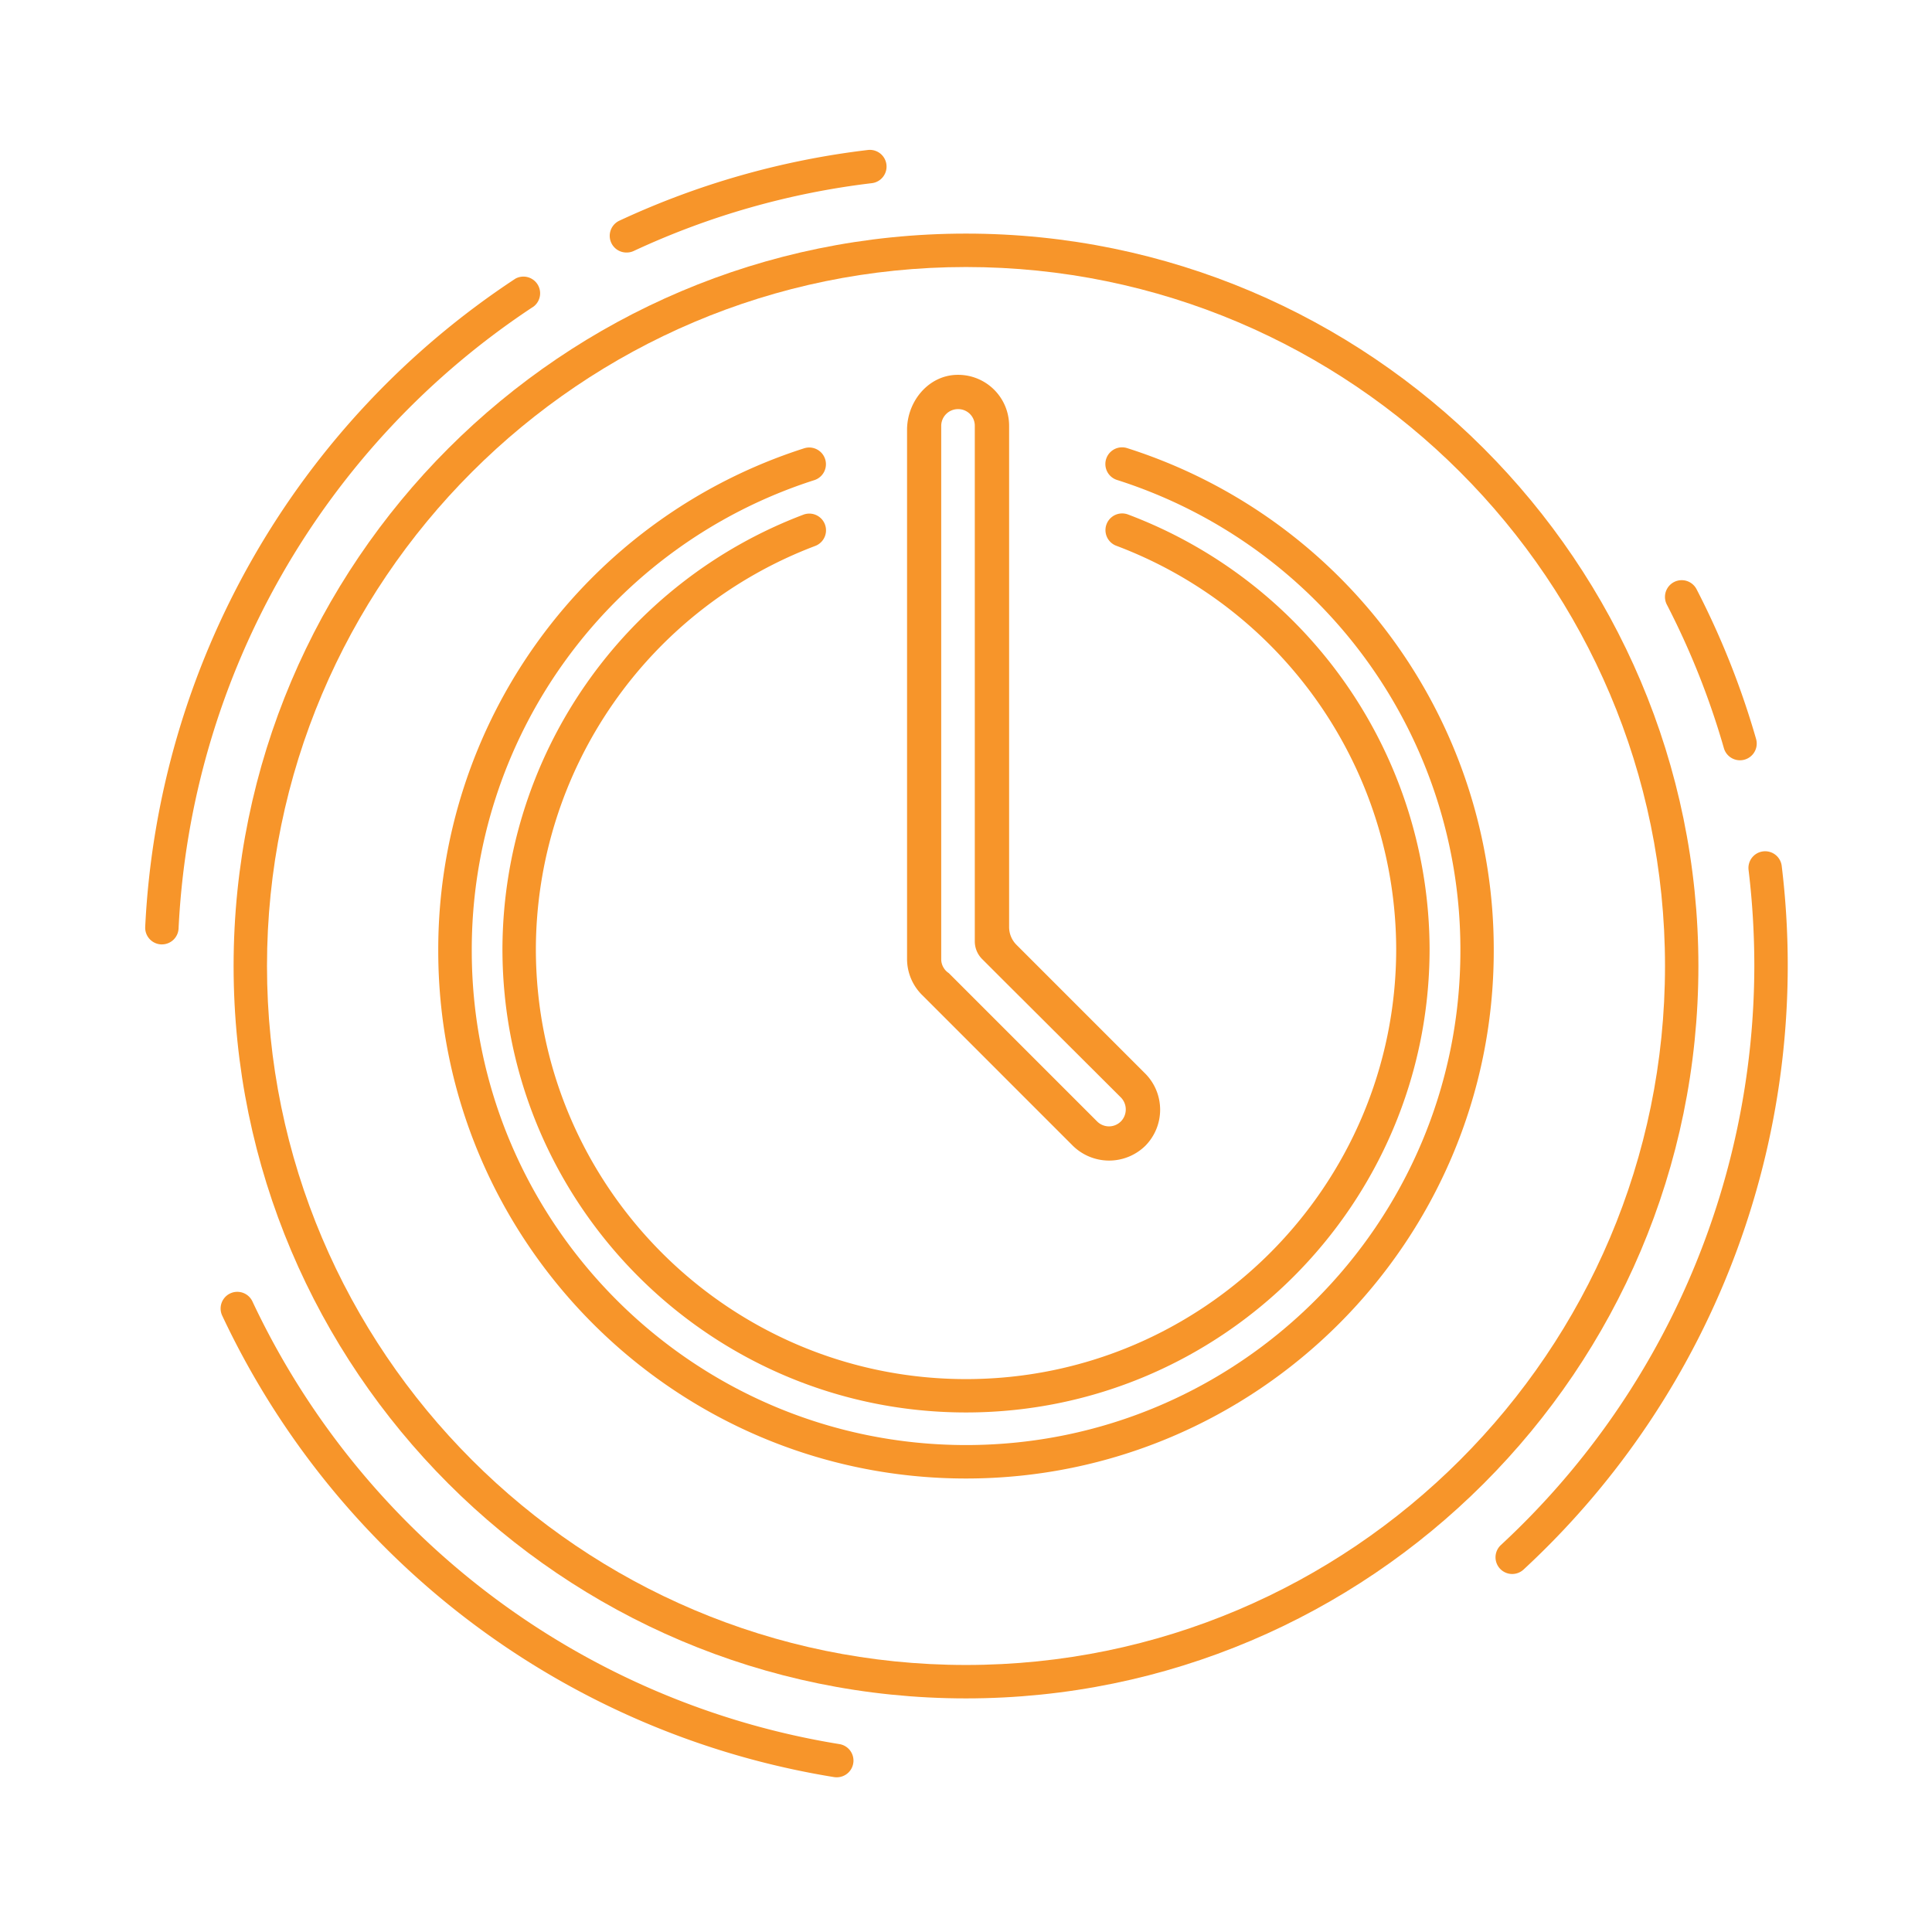
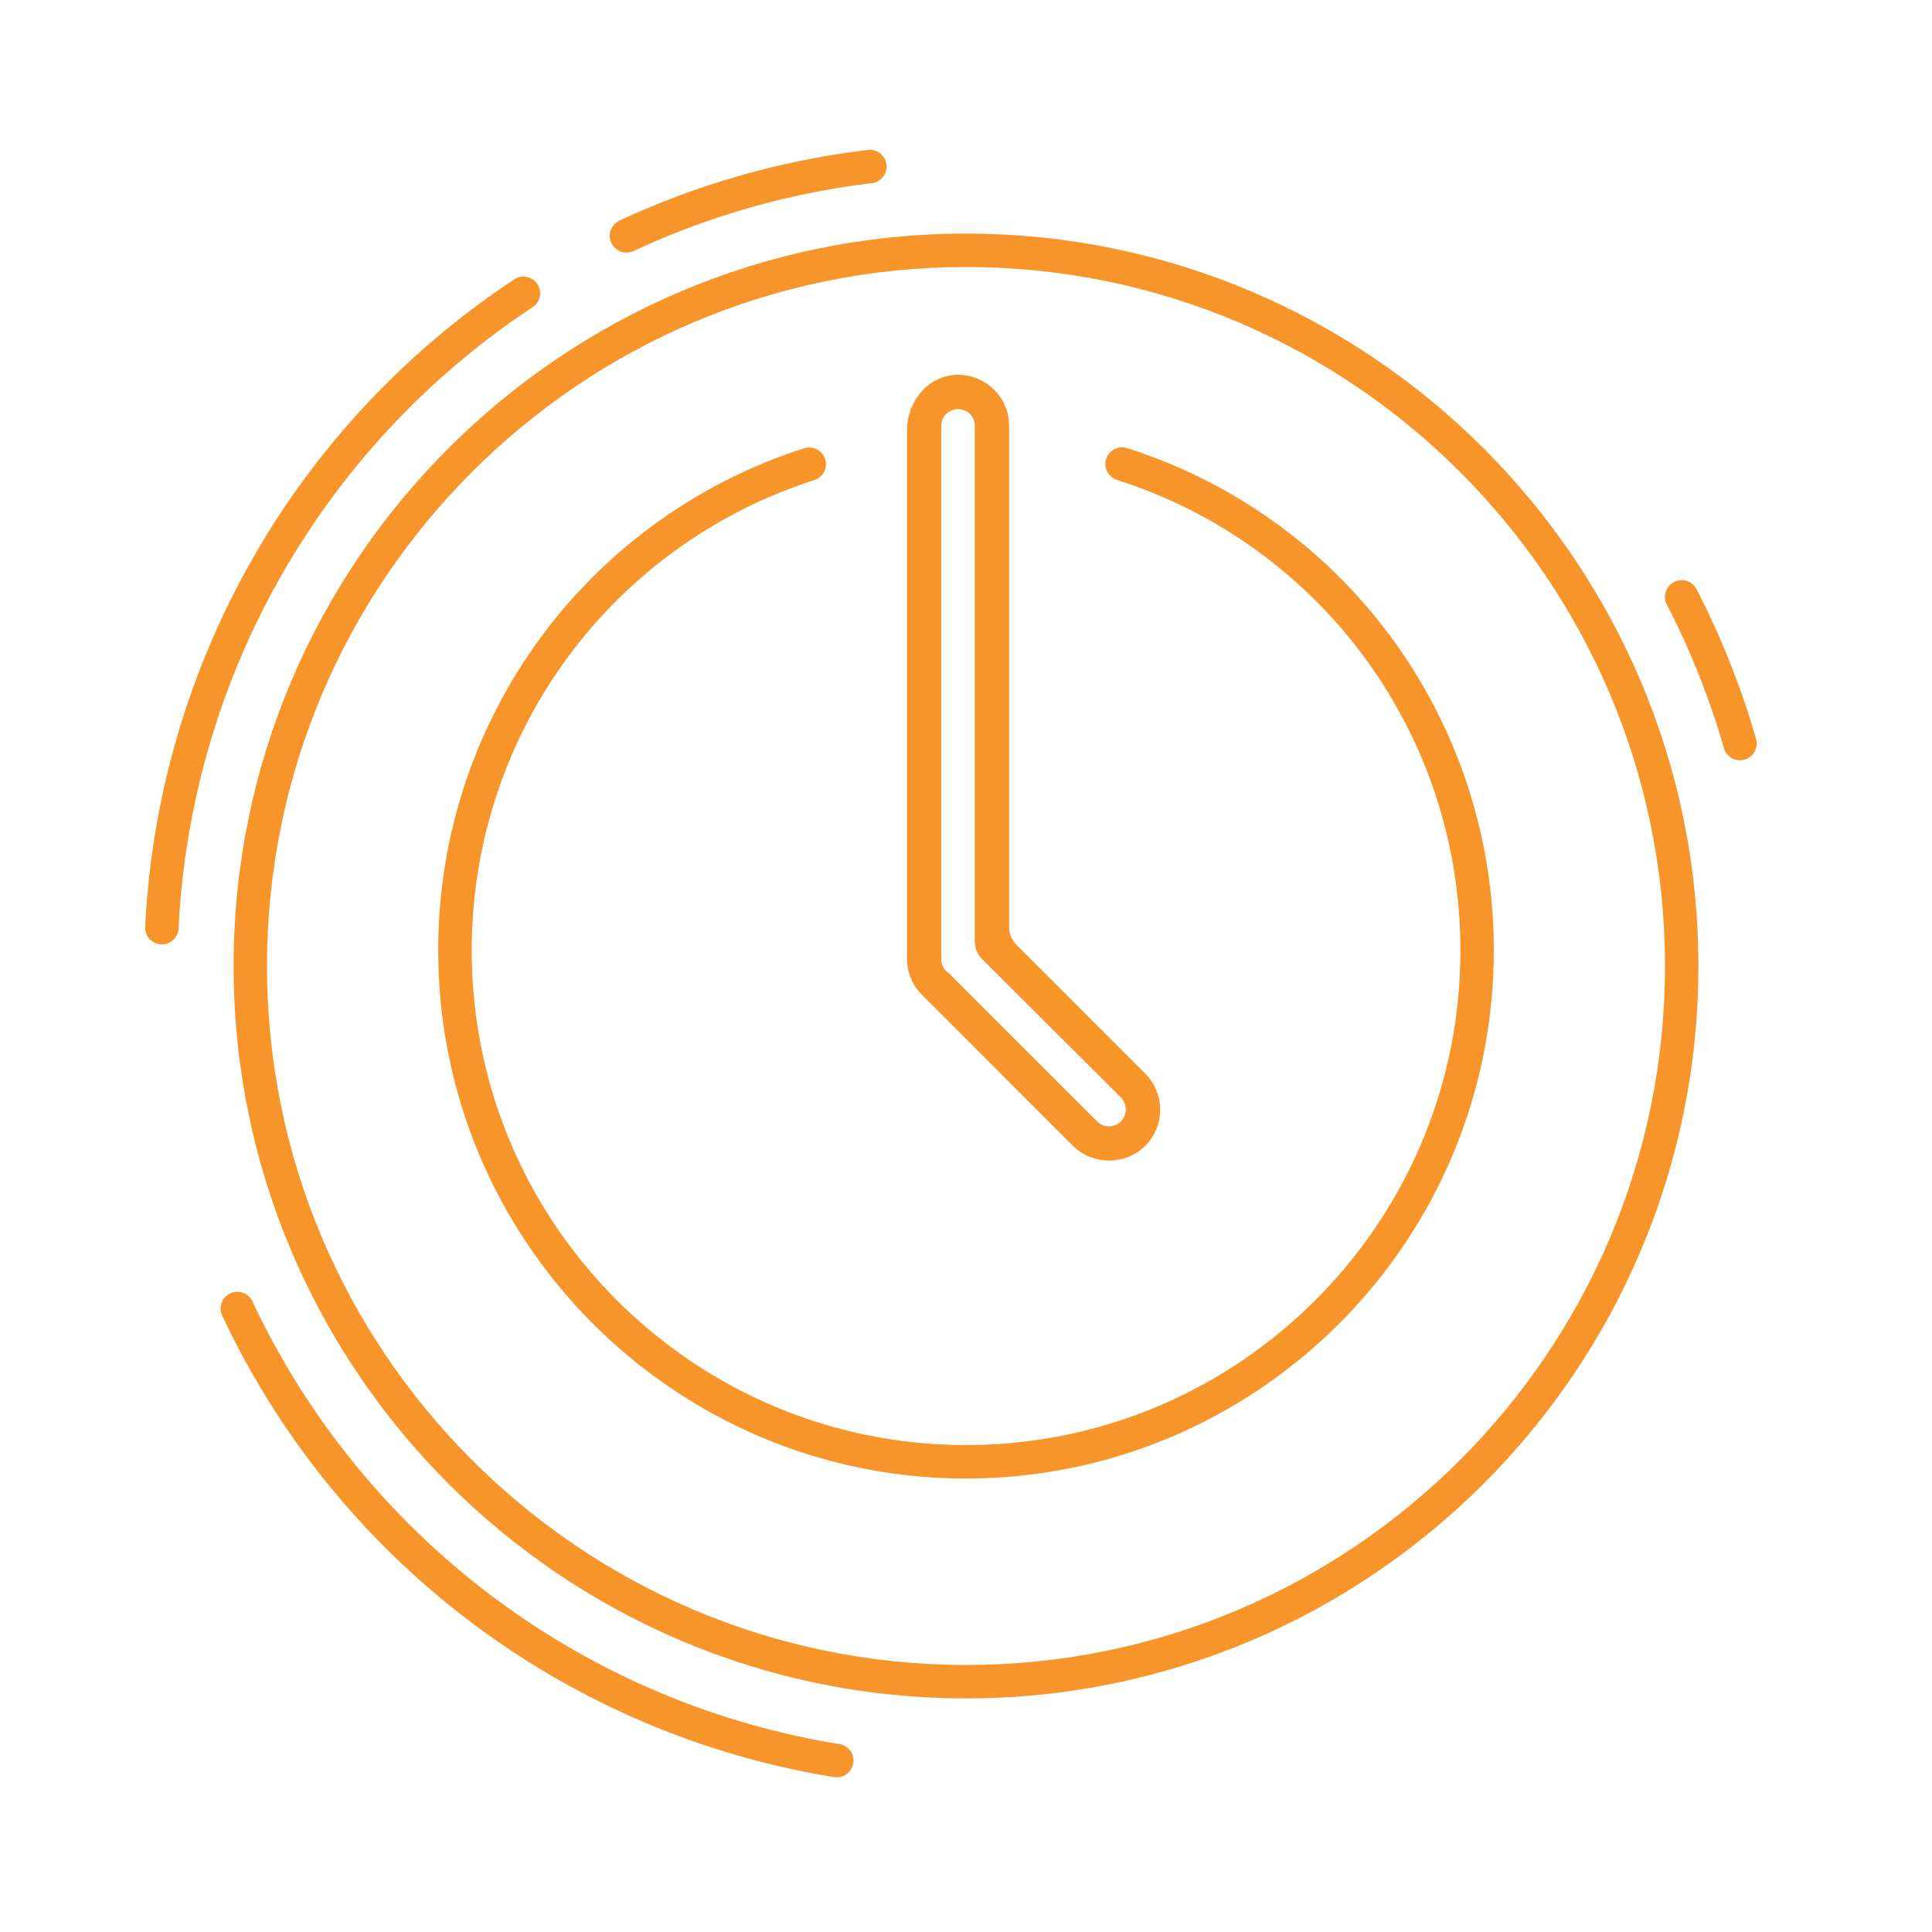
<svg xmlns="http://www.w3.org/2000/svg" id="Слой_1" data-name="Слой 1" viewBox="0 0 626 626">
  <defs>
    <style>.cls-1{fill:#f7952a;}.cls-2{opacity:0;}</style>
  </defs>
  <title>timer controller_icon</title>
  <path class="cls-1" d="M52.46,306H52.2a5.41,5.41,0,0,1-5.15-5.66A267,267,0,0,1,167,90.29a5.41,5.41,0,0,1,5.94,9A256.2,256.2,0,0,0,57.86,300.84,5.41,5.41,0,0,1,52.46,306Z" />
  <path class="cls-1" d="M271.07,575.87a5.45,5.45,0,0,1-.88-.07A266,266,0,0,1,72,426.29a5.41,5.41,0,1,1,9.79-4.61A255.24,255.24,0,0,0,271.93,565.11a5.41,5.41,0,0,1-.86,10.76Z" />
-   <path class="cls-1" d="M490,510a5.41,5.41,0,0,1-3.68-9.39A256.2,256.2,0,0,0,568.43,313,260.46,260.46,0,0,0,566.58,282a5.41,5.41,0,1,1,10.74-1.29A266.64,266.64,0,0,1,493.7,508.52,5.43,5.43,0,0,1,490,510Z" />
  <path class="cls-1" d="M563.77,246.34a5.41,5.41,0,0,1-5.2-3.92,254.21,254.21,0,0,0-18.48-46.51,5.41,5.41,0,1,1,9.62-5A266.1,266.1,0,0,1,569,239.43a5.42,5.42,0,0,1-5.2,6.91Z" />
  <path class="cls-1" d="M203,81.82A5.41,5.41,0,0,1,200.7,71.5a264.29,264.29,0,0,1,80.5-22.9,5.41,5.41,0,0,1,1.29,10.75,253.65,253.65,0,0,0-77.22,22A5.39,5.39,0,0,1,203,81.82Z" />
  <g class="cls-2">
    <path class="cls-1" d="M313,579.25C166.19,579.25,46.75,459.81,46.75,313S166.19,46.75,313,46.75,579.25,166.19,579.25,313,459.81,579.25,313,579.25Zm0-521.68C172.16,57.57,57.57,172.16,57.57,313S172.16,568.43,313,568.43,568.43,453.84,568.43,313,453.85,57.57,313,57.57Z" />
  </g>
  <path class="cls-1" d="M313,550.31C182.15,550.31,75.69,443.85,75.69,313S182.15,75.69,313,75.69,550.31,182.15,550.31,313,443.85,550.31,313,550.31Zm0-463.79C188.12,86.52,86.51,188.12,86.51,313S188.12,539.48,313,539.48,539.49,437.89,539.49,313,437.89,86.52,313,86.52Z" />
  <path class="cls-1" d="M313,479.06c-94.28,0-171-76.71-171-171a170.51,170.51,0,0,1,118.54-162.8,5.41,5.41,0,0,1,3.32,10.31,159.7,159.7,0,0,0-111,152.49c0,88.31,71.85,160.16,160.17,160.16s160.16-71.85,160.16-160.16A159.65,159.65,0,0,0,361.92,155.51a5.41,5.41,0,1,1,3.3-10.31A170.44,170.44,0,0,1,484,308.07C484,402.35,407.29,479.06,313,479.06Z" />
-   <path class="cls-1" d="M313,457.66c-82.82,0-150.2-67.38-150.2-150.2a150.92,150.92,0,0,1,97.52-140.7,5.41,5.41,0,0,1,3.81,10.14,140,140,0,0,0-90.5,130.57c0,76.85,62.53,139.38,139.38,139.38s139.38-62.53,139.38-139.38a140,140,0,0,0-90.68-130.63,5.41,5.41,0,1,1,3.78-10.14,150.88,150.88,0,0,1,97.72,140.77C463.21,390.28,395.83,457.66,313,457.66Z" />
  <path class="cls-1" d="M371.05,347.83l-41.7-41.7a8.13,8.13,0,0,1-2.38-5.75V138a16.52,16.52,0,0,0-17.07-16.54c-9.16.27-16,8.66-16,17.83V310.75a16.46,16.46,0,0,0,4.89,11.66l48.86,48.86a16.77,16.77,0,0,0,23.44,0A16.63,16.63,0,0,0,371.05,347.83Zm-7.89,15.55a5.43,5.43,0,0,1-7.66,0l-37.86-37.86-10.22-10.22a5.2,5.2,0,0,1-1.56-1.56,5.32,5.32,0,0,1-.89-3V138a5.45,5.45,0,0,1,5.44-5.44,5.38,5.38,0,0,1,5.44,5.44V305a8.13,8.13,0,0,0,2.38,5.75l7.06,7.06,37.86,37.75A5.56,5.56,0,0,1,363.17,363.38Z" />
</svg>